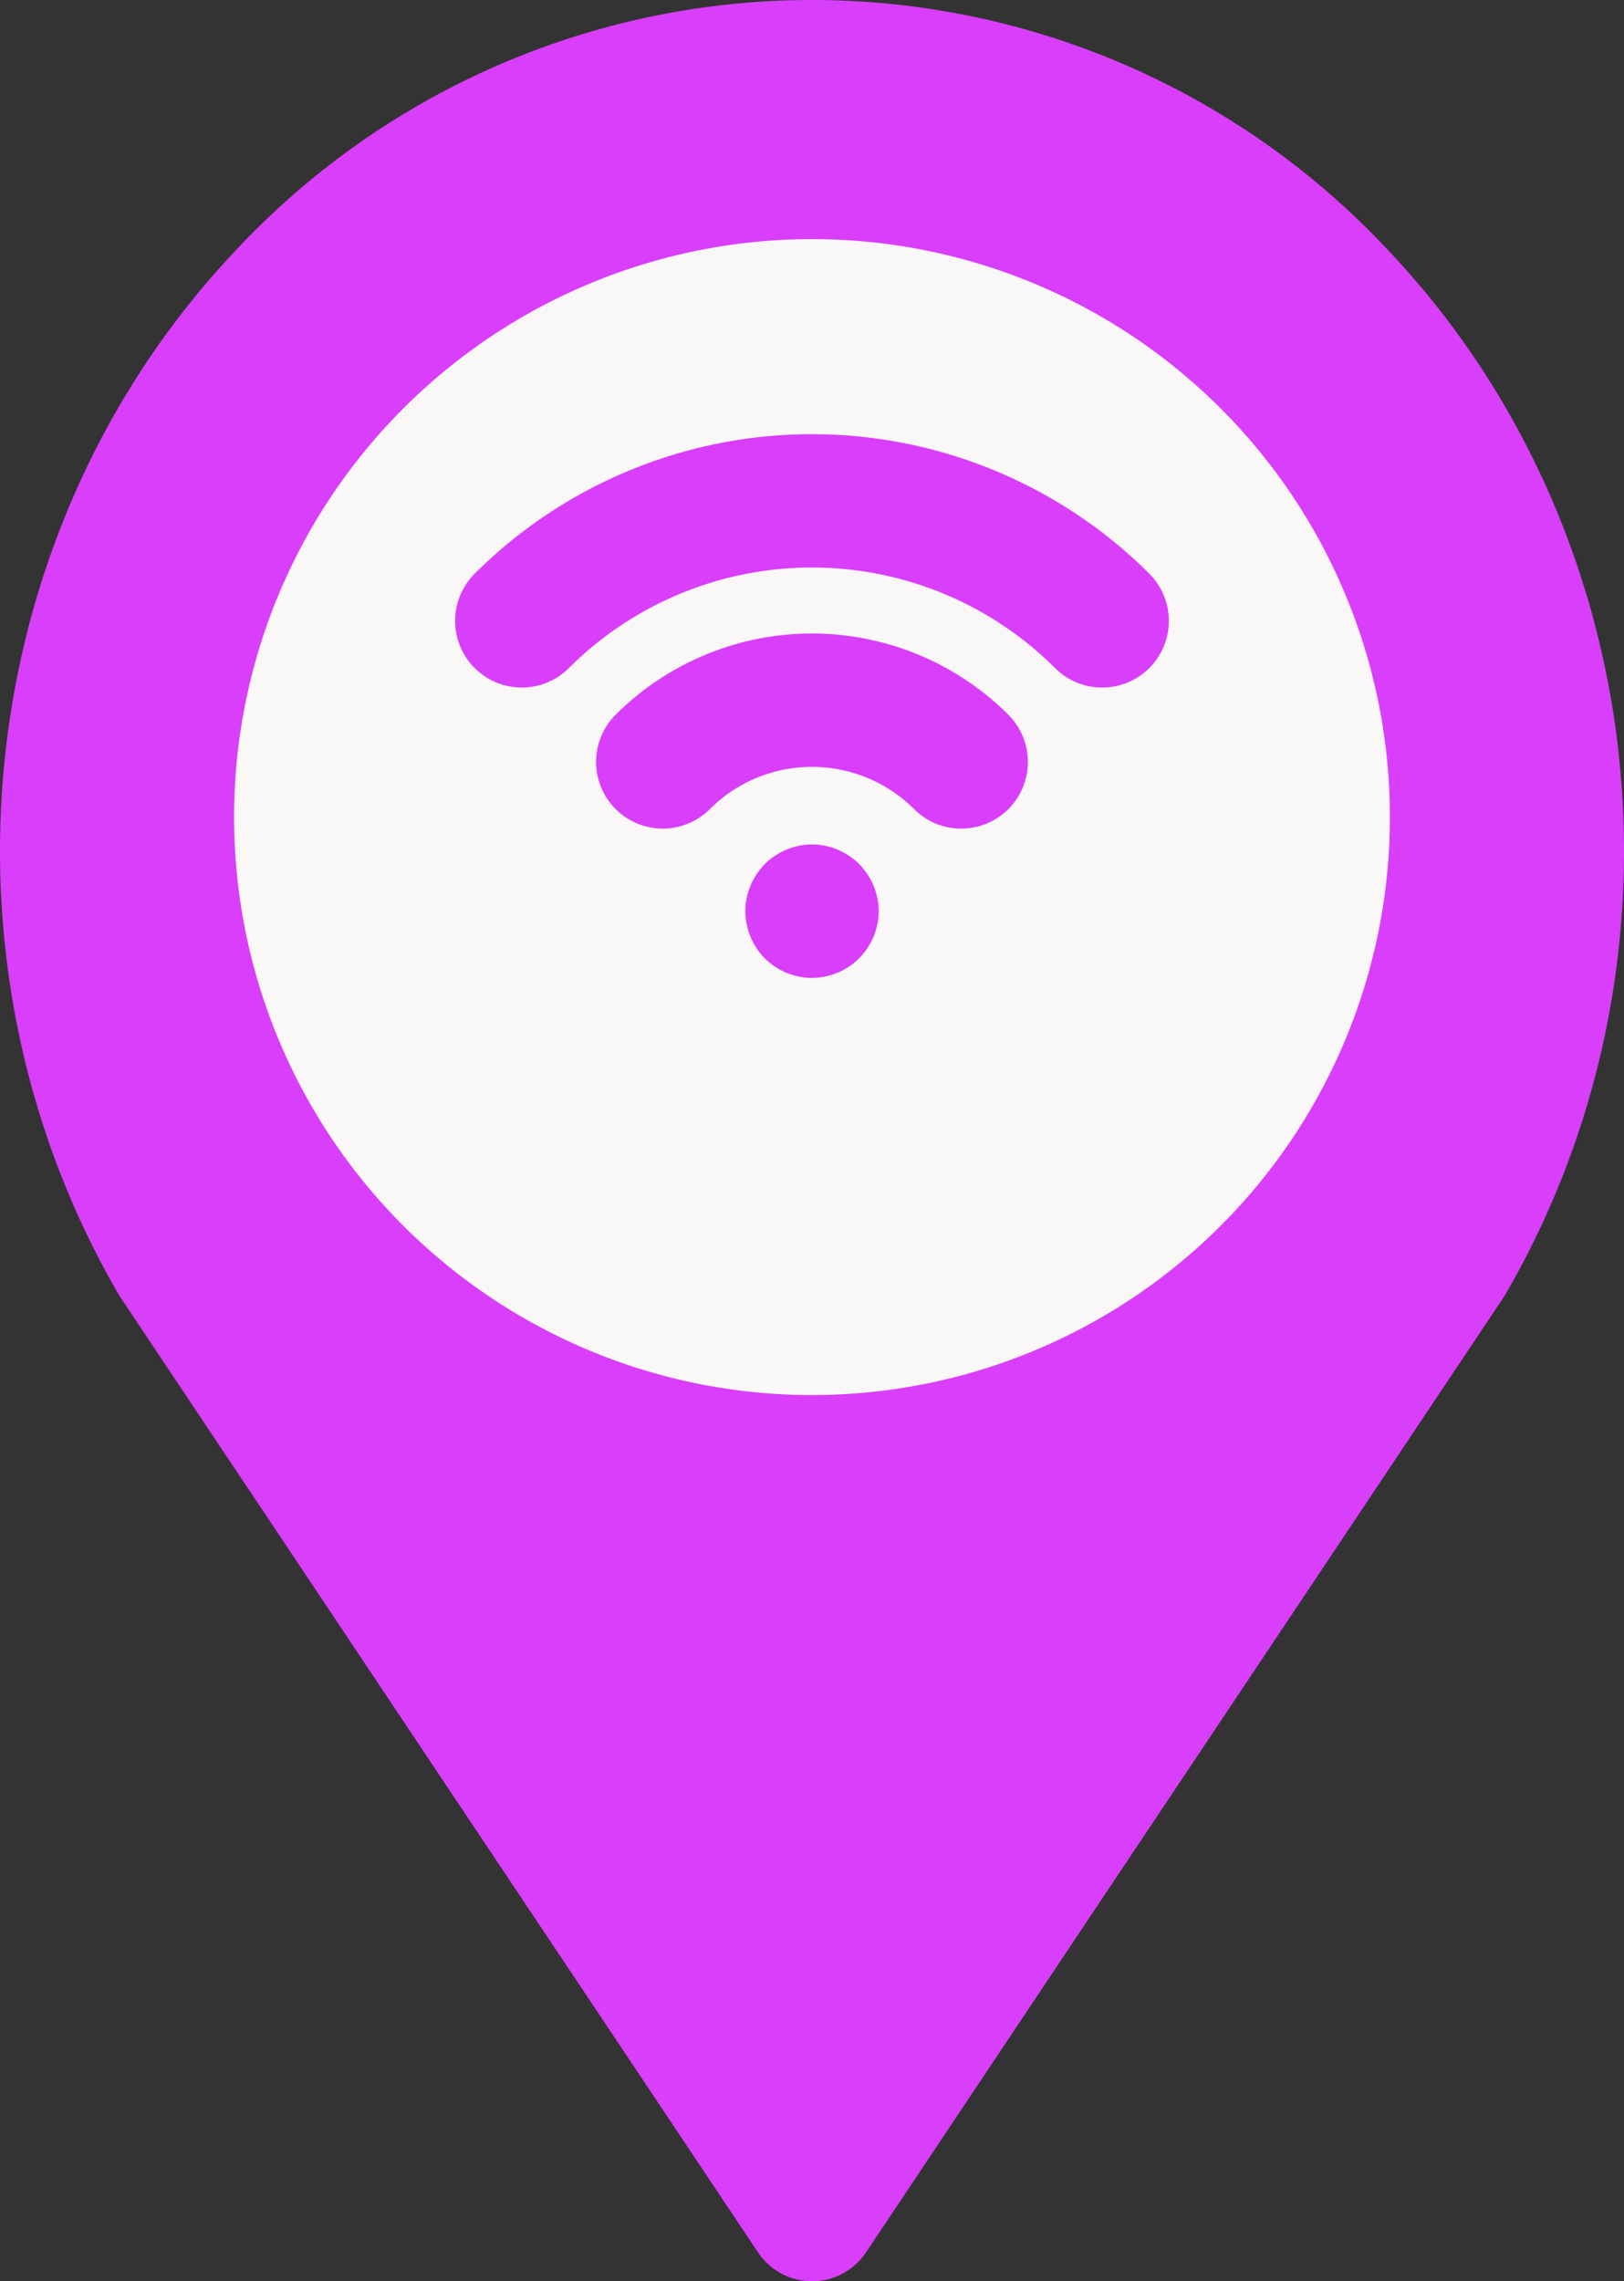
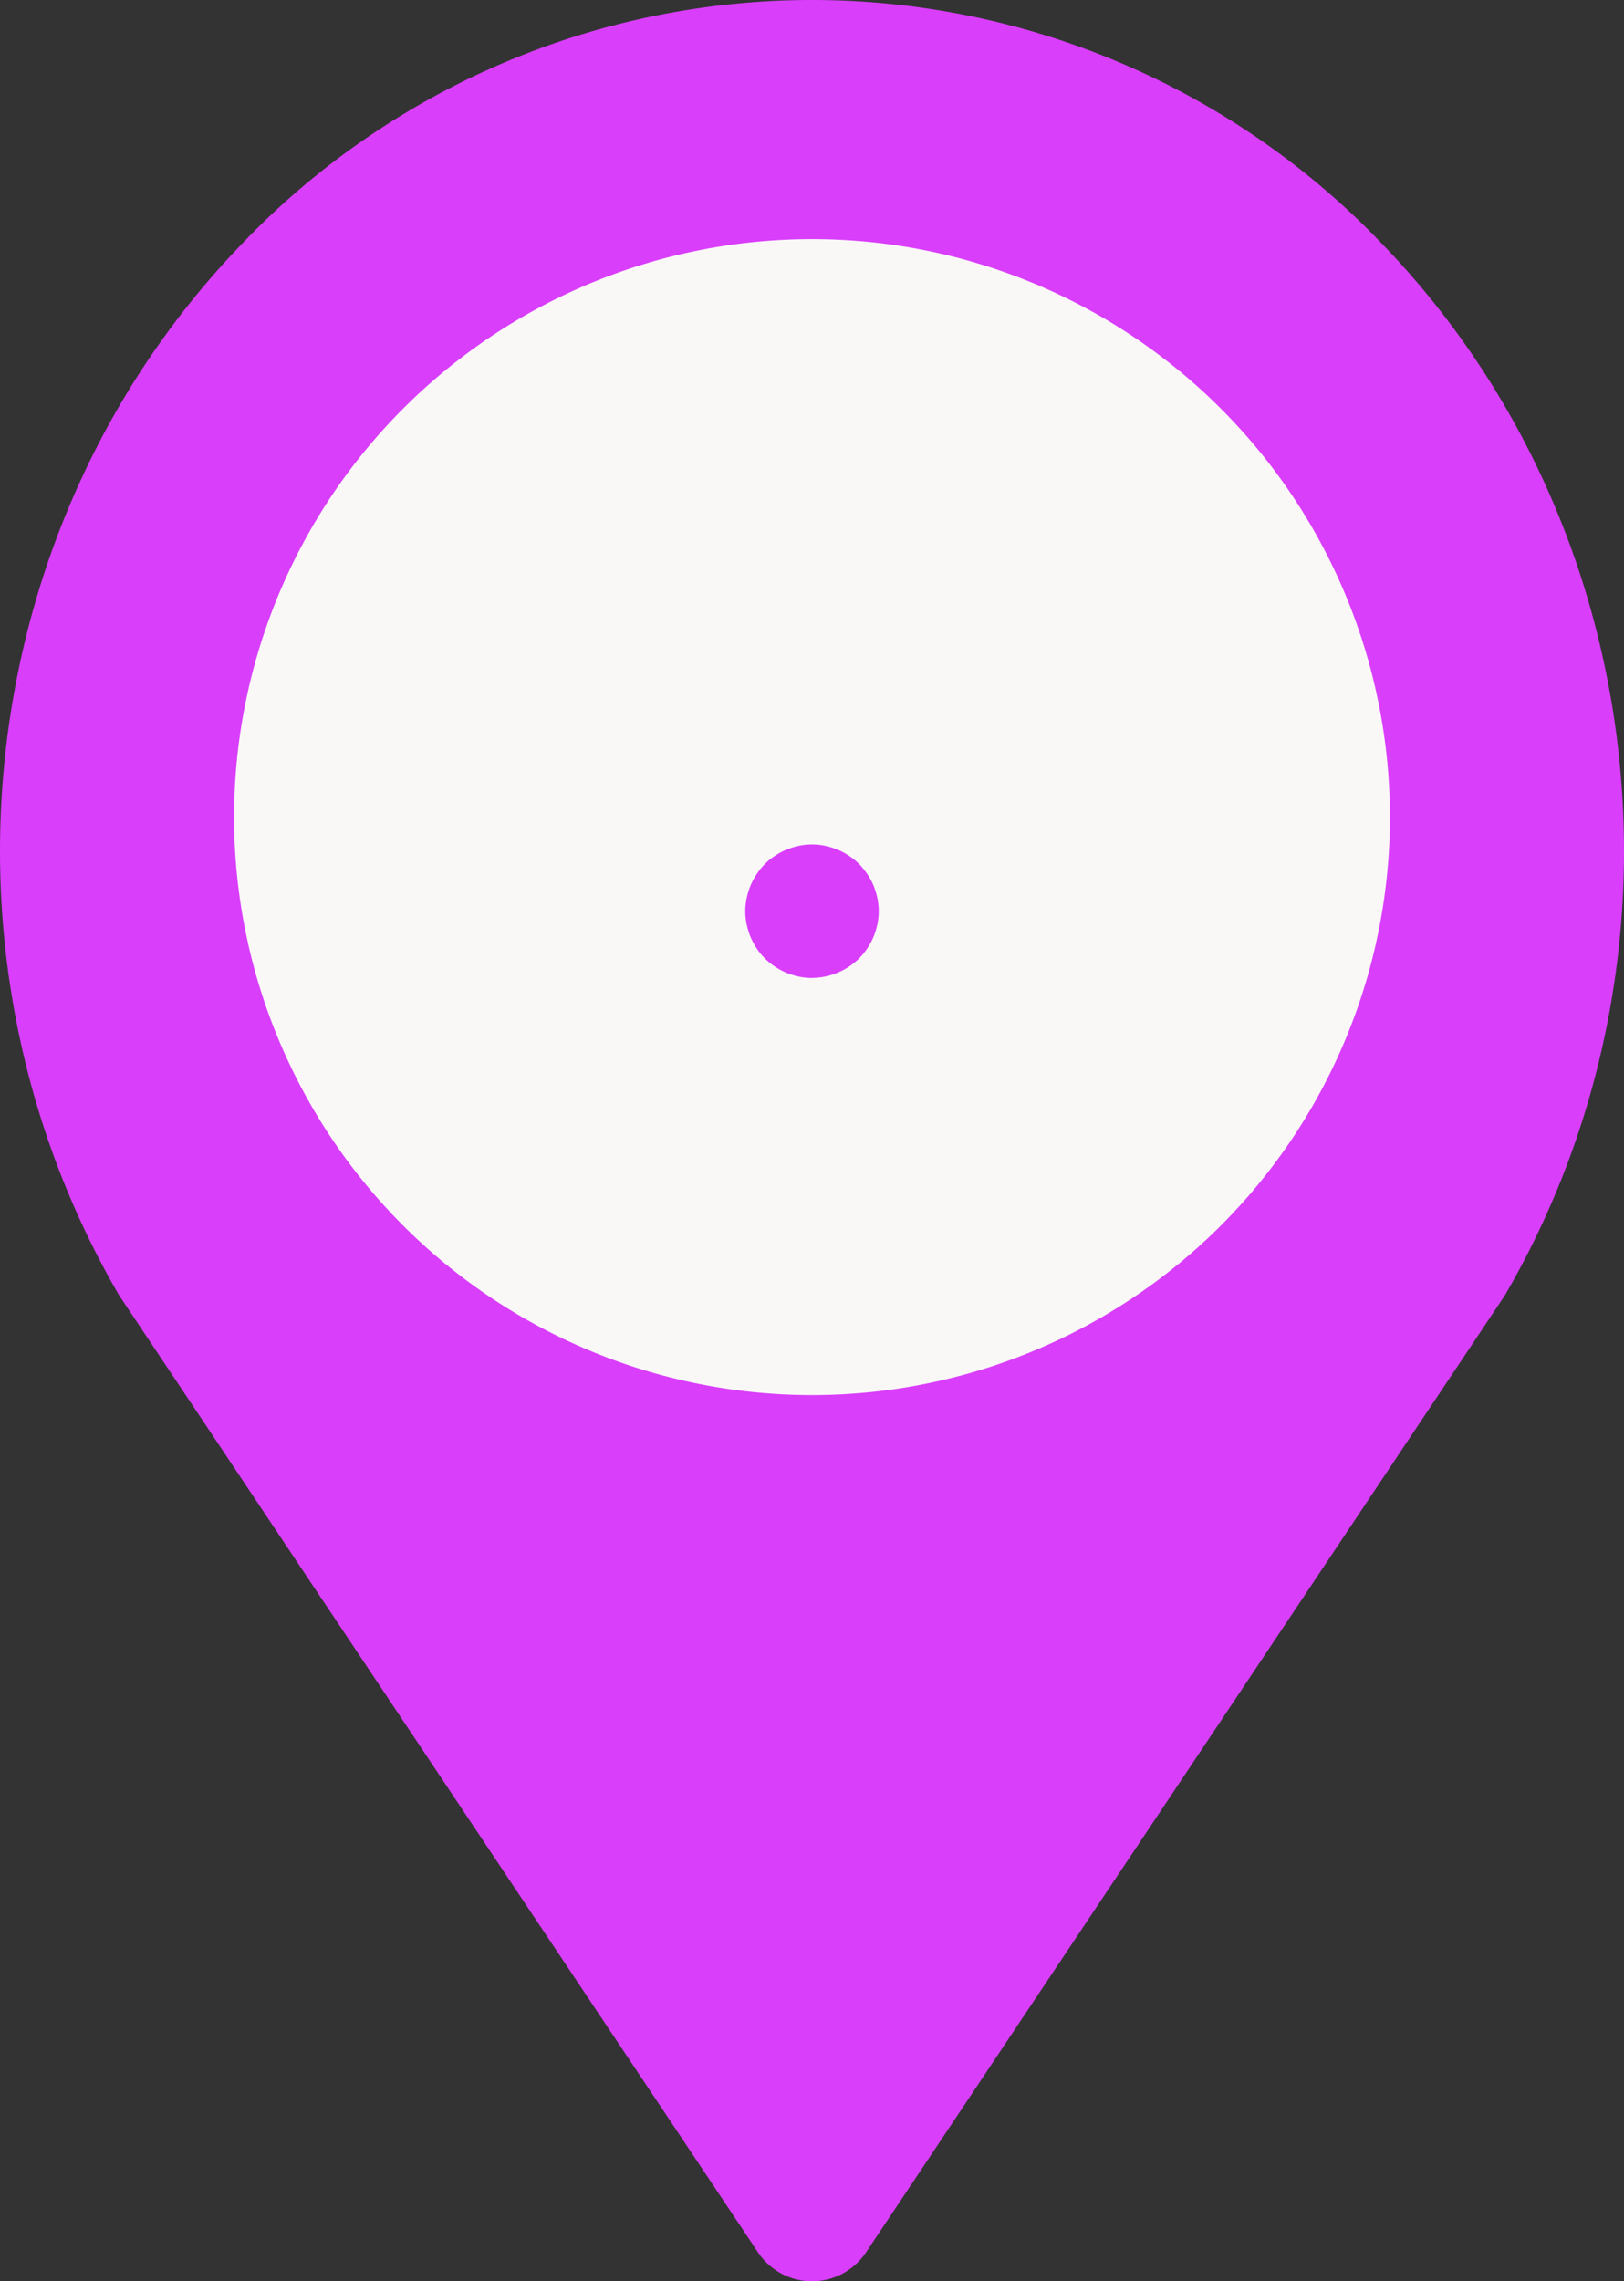
<svg xmlns="http://www.w3.org/2000/svg" id="Grupo_435" data-name="Grupo 435" width="96" height="134.838" viewBox="0 0 96 134.838">
  <rect x="0" y="0" width="96" height="134.838" fill="#333333" stroke="none" />
  <defs>
    <clipPath id="clip-path">
      <rect id="Rectángulo_502" data-name="Rectángulo 502" width="96" height="134.837" fill="none" />
    </clipPath>
  </defs>
  <g id="Grupo_434" data-name="Grupo 434" clip-path="url(#clip-path)">
    <path id="Trazado_160" data-name="Trazado 160" d="M81.941,14.666a46.606,46.606,0,0,0-67.881,0c-15.677,16.456-18.577,42.04-7.016,61.9l37.767,56.568a3.835,3.835,0,0,0,6.379,0L88.957,76.564c11.561-19.857,8.66-45.442-7.016-61.9" transform="translate(0 0)" fill="#d93efb" />
    <path id="Trazado_161" data-name="Trazado 161" d="M379.68,352.18a34.162,34.162,0,1,0-34.162,34.162A34.162,34.162,0,0,0,379.68,352.18" transform="translate(-297.518 -303.884)" fill="#faf7f7" />
    <path id="Trazado_162" data-name="Trazado 162" d="M995.131,1130.807a3.781,3.781,0,0,1-.775-.078,4.86,4.86,0,0,1-.736-.223,4.226,4.226,0,0,1-.683-.368,3.682,3.682,0,0,1-.6-.486,3.629,3.629,0,0,1-.486-.6,4.3,4.3,0,0,1-.368-.683,4.738,4.738,0,0,1-.223-.737,3.74,3.74,0,0,1-.079-.762,3.78,3.78,0,0,1,.079-.775,4.719,4.719,0,0,1,.223-.735,4.213,4.213,0,0,1,.854-1.288,3.688,3.688,0,0,1,.6-.486,4.22,4.22,0,0,1,.683-.367,4.7,4.7,0,0,1,.736-.225,3.826,3.826,0,0,1,1.537,0,4.7,4.7,0,0,1,.736.225,4.214,4.214,0,0,1,.683.367,4.323,4.323,0,0,1,.6.486,5.438,5.438,0,0,1,.486.6,4.264,4.264,0,0,1,.368.684,4.725,4.725,0,0,1,.223.735,3.776,3.776,0,0,1,.079.775,3.736,3.736,0,0,1-.079.762,4.745,4.745,0,0,1-.223.737,4.309,4.309,0,0,1-.368.683,4.468,4.468,0,0,1-.486.6,4,4,0,0,1-2.786,1.156" transform="translate(-947.124 -1073.004)" fill="#d93efb" />
-     <path id="Trazado_163" data-name="Trazado 163" d="M814.406,854.06a3.928,3.928,0,0,1-2.787-1.155,8.547,8.547,0,0,0-12.069,0,3.941,3.941,0,0,1-5.574-5.574,16.432,16.432,0,0,1,23.217,0,3.942,3.942,0,0,1-2.787,6.729" transform="translate(-757.585 -805.084)" fill="#d93efb" />
-     <path id="Trazado_164" data-name="Trazado 164" d="M643.6,592.5a3.928,3.928,0,0,1-2.787-1.155,20.343,20.343,0,0,0-28.734,0,3.941,3.941,0,0,1-5.574-5.574,28.231,28.231,0,0,1,39.881,0A3.941,3.941,0,0,1,643.6,592.5" transform="translate(-578.447 -551.861)" fill="#d93efb" />
+     <path id="Trazado_164" data-name="Trazado 164" d="M643.6,592.5A3.941,3.941,0,0,1,643.6,592.5" transform="translate(-578.447 -551.861)" fill="#d93efb" />
  </g>
</svg>